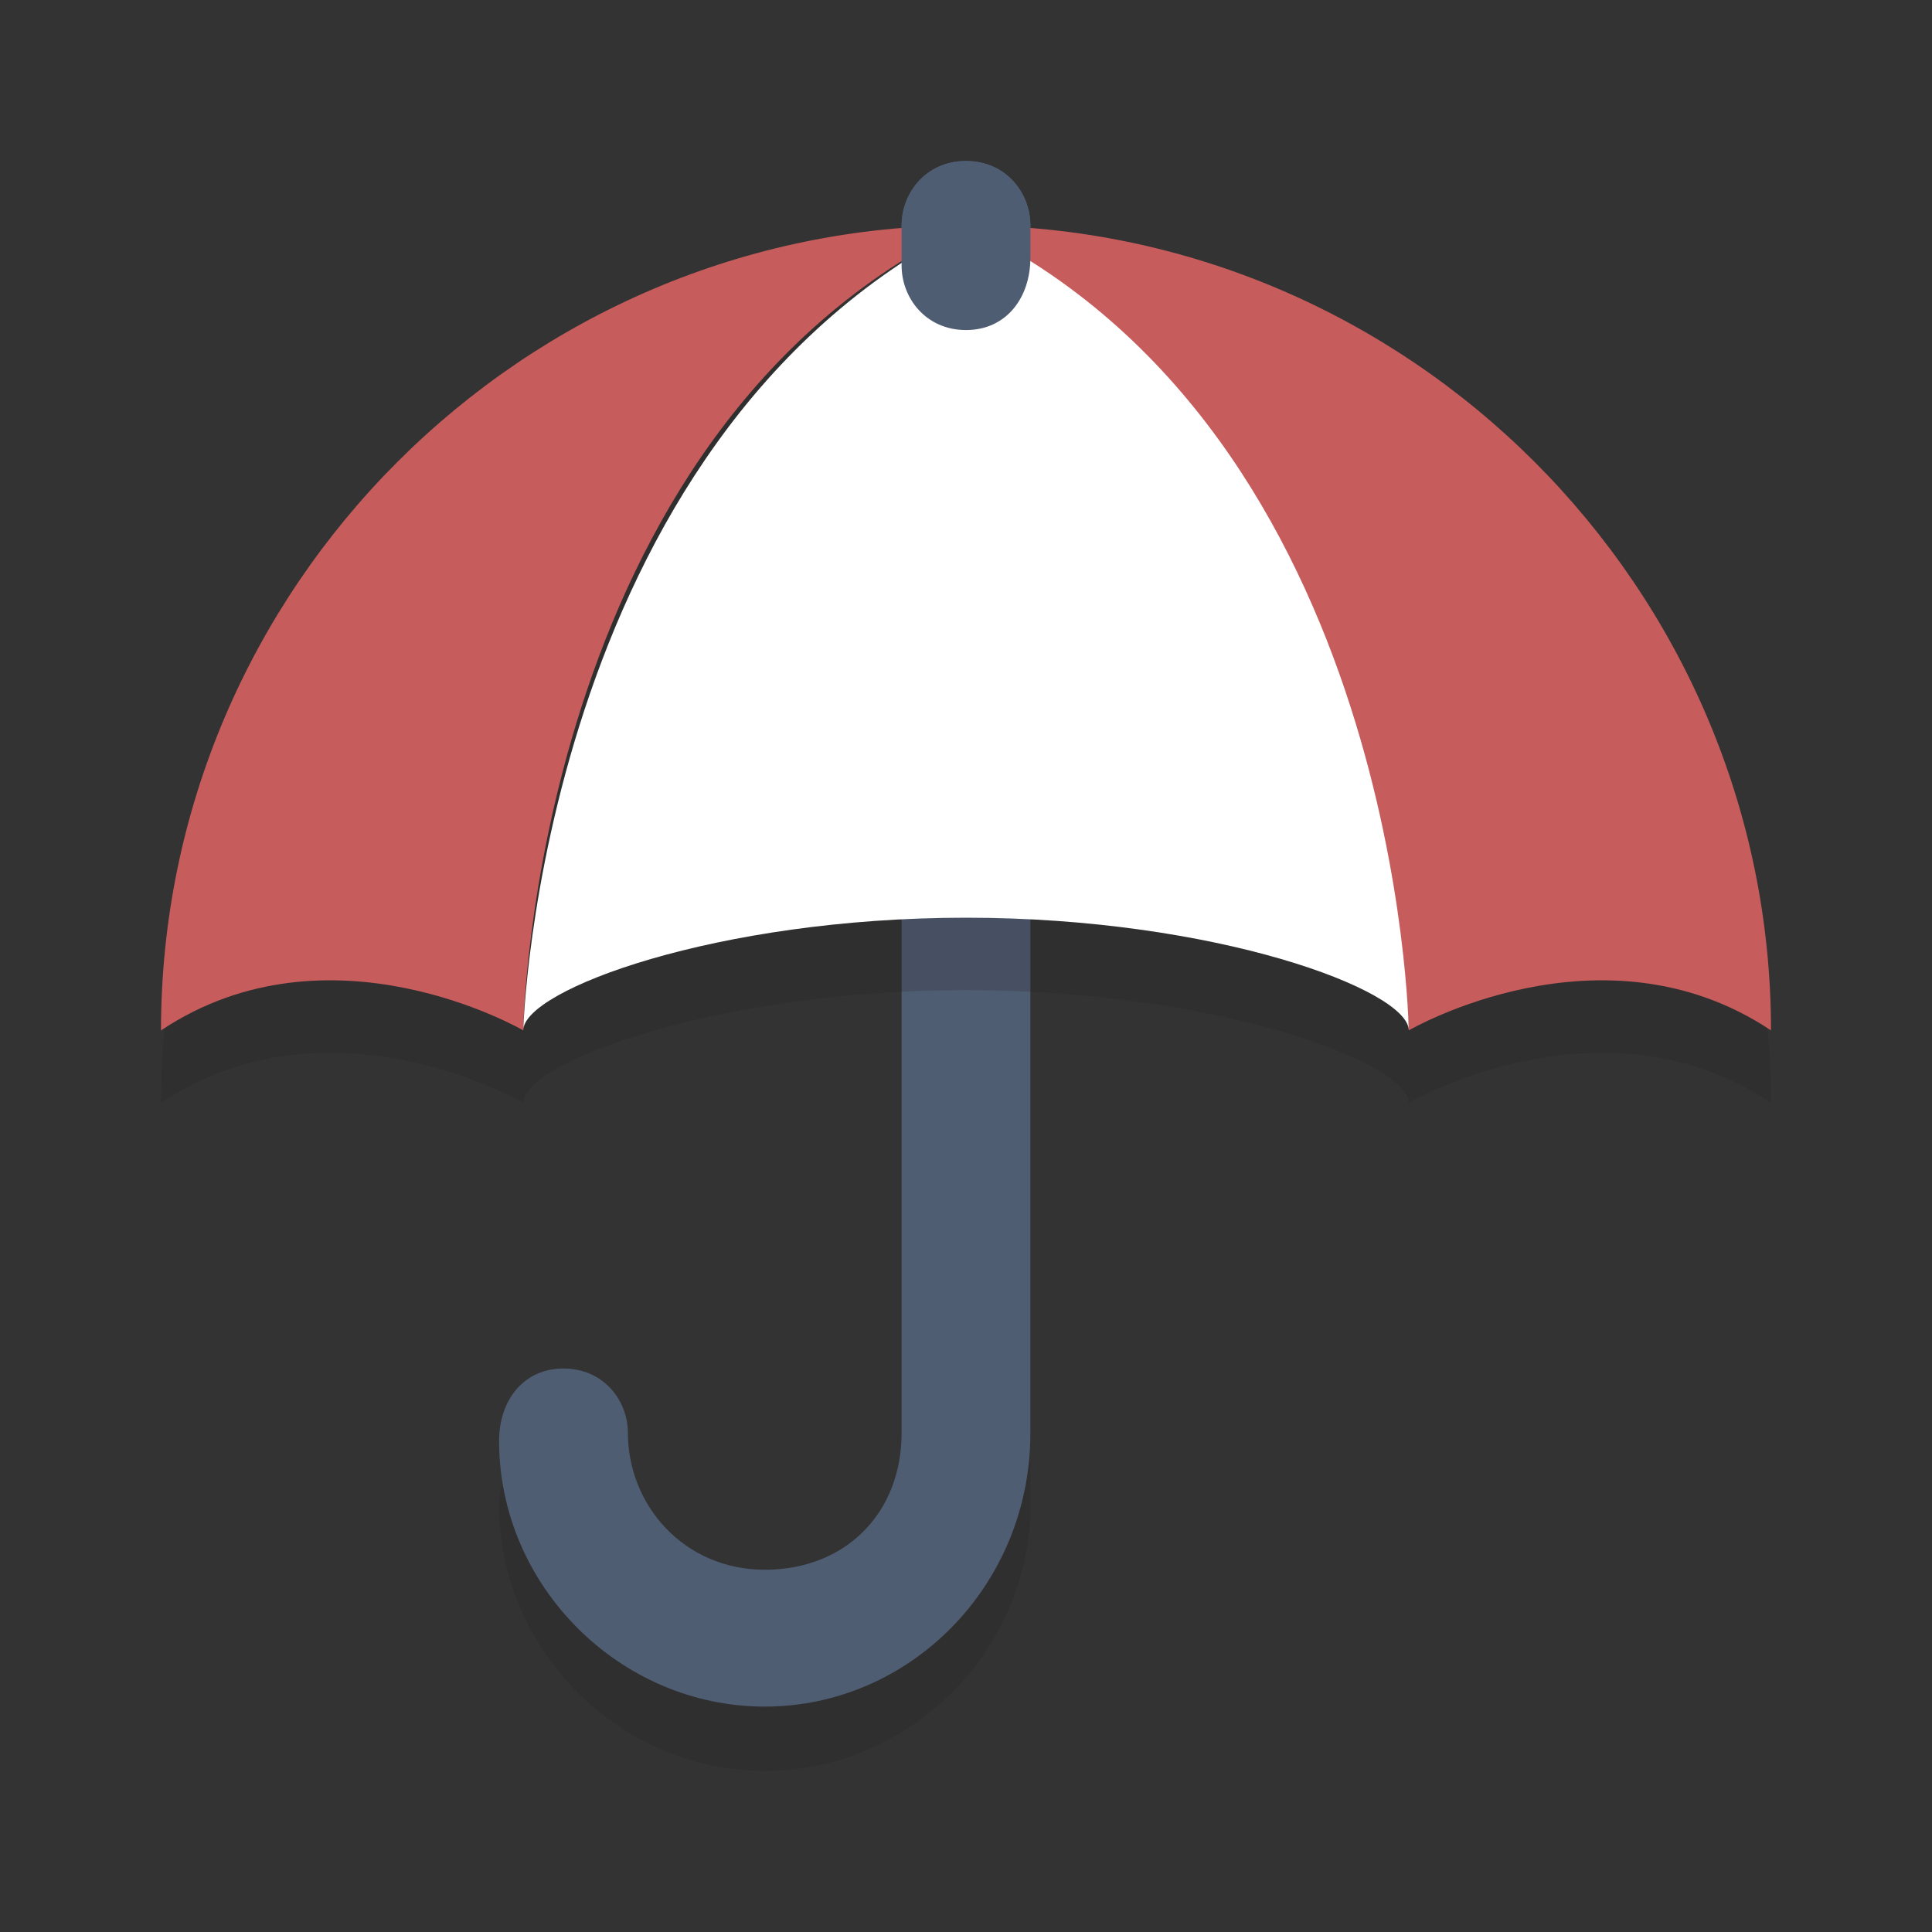
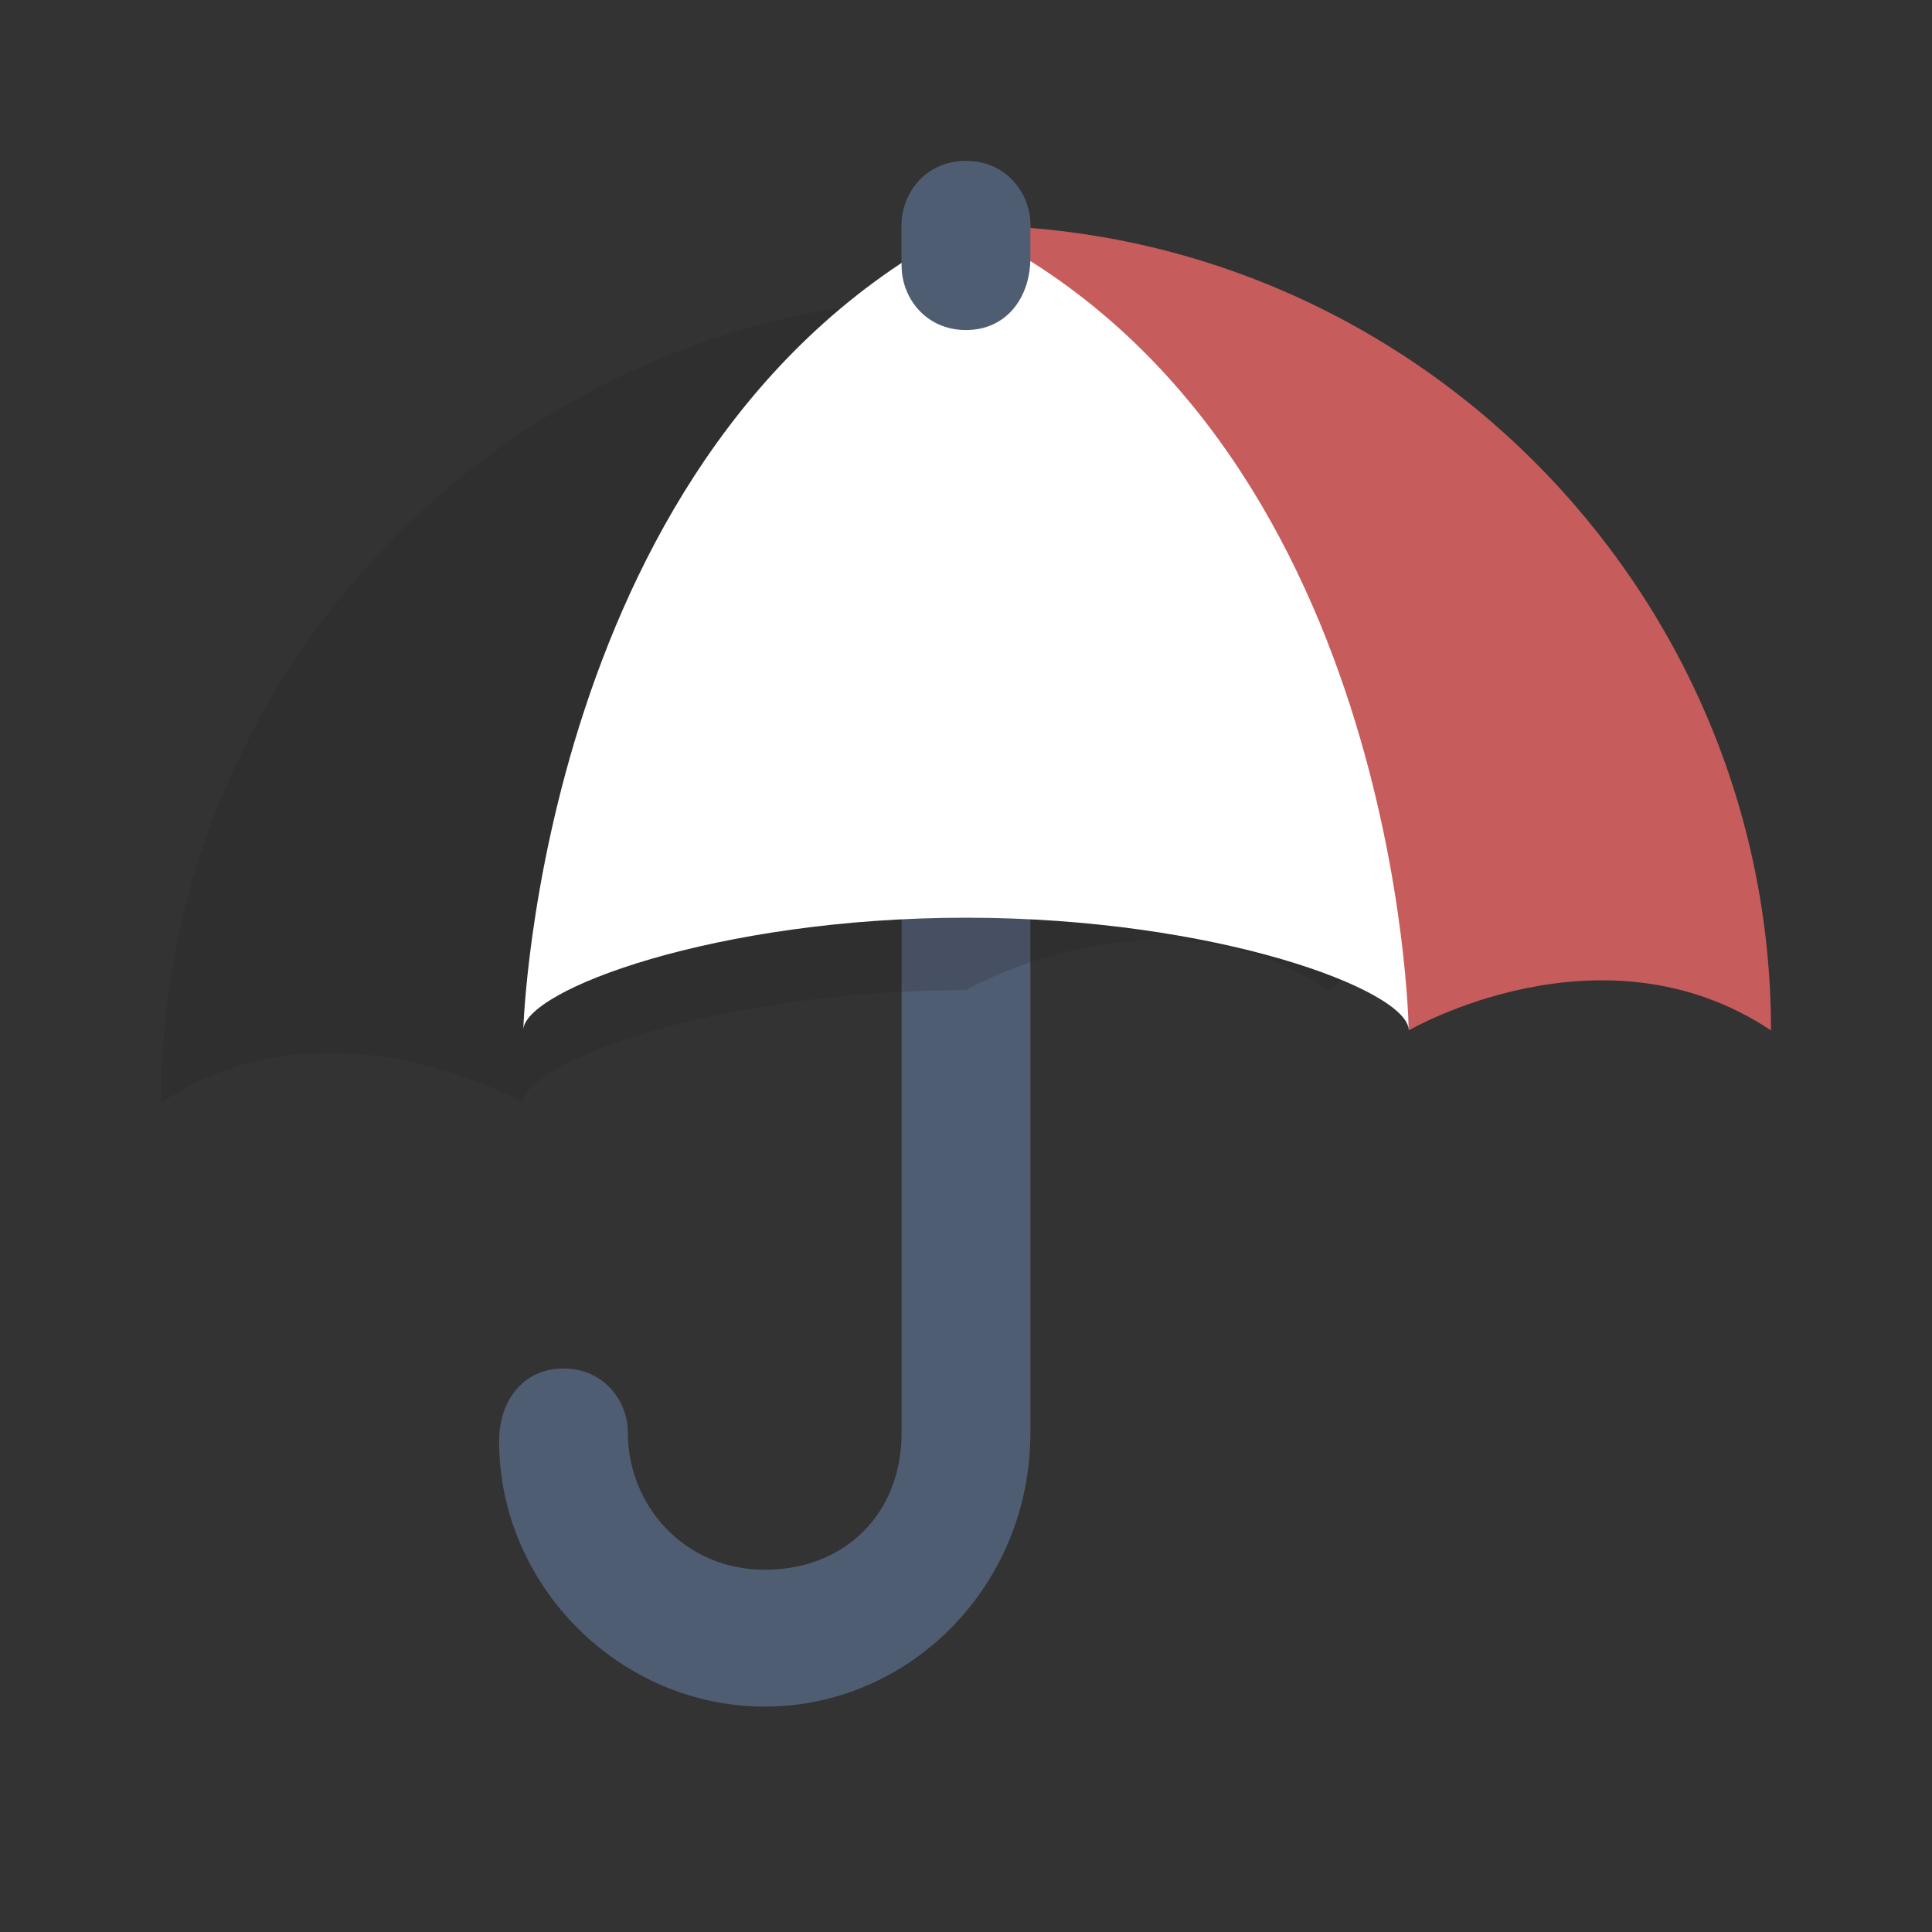
<svg xmlns="http://www.w3.org/2000/svg" version="1.1" id="Layer_1" x="0px" y="0px" viewBox="0 0 24 24" style="enable-background:new 0 0 24 24;" xml:space="preserve">
  <rect x="0" y="0" width="24" height="24" fill="#333333" stroke="none" />
  <style type="text/css">
	.st0{opacity:0.2;}
	.st1{fill:#231F20;}
	.st2{fill:#4F5D73;}
	.st3{fill:#C75C5C;}
	.st4{fill:#FFFFFF;}
</style>
  <g id="Layer_2">
</g>
  <g id="Layer_1_1_">
    <g class="st0">
      <g>
-         <path class="st1" d="M9.5,22c-1.8,0-3.3-1.5-3.3-3.3c0-0.5,0.4-0.8,0.8-0.8s0.8,0.4,0.8,0.8c0,0.9,0.7,1.7,1.7,1.7     s1.7-0.7,1.7-1.7v-15c0-0.5,0.4-0.8,0.8-0.8s0.8,0.4,0.8,0.8v15C12.8,20.5,11.3,22,9.5,22z" />
-       </g>
+         </g>
    </g>
    <g>
      <path class="st2" d="M9.5,21.2c-1.8,0-3.3-1.5-3.3-3.3C6.2,17.4,6.5,17,7,17s0.8,0.4,0.8,0.8c0,0.9,0.7,1.7,1.7,1.7    s1.7-0.7,1.7-1.7v-15C11.2,2.4,11.5,2,12,2s0.8,0.4,0.8,0.8v15C12.8,19.7,11.3,21.2,9.5,21.2z" />
    </g>
    <g class="st0">
-       <path class="st1" d="M12,3.7c-5.5,0-10,4.5-10,10c2.1-1.4,4.5,0,4.5,0c0-0.5,2.4-1.4,5.5-1.4s5.5,0.9,5.5,1.4c0,0,2.4-1.4,4.5,0    C22,8.1,17.5,3.7,12,3.7z" />
+       <path class="st1" d="M12,3.7c-5.5,0-10,4.5-10,10c2.1-1.4,4.5,0,4.5,0c0-0.5,2.4-1.4,5.5-1.4c0,0,2.4-1.4,4.5,0    C22,8.1,17.5,3.7,12,3.7z" />
    </g>
    <g>
      <g>
-         <path class="st3" d="M6.5,12.8c0,0,0.1-7.4,5.5-10c-5.5,0-10,4.5-10,10C4.1,11.4,6.5,12.8,6.5,12.8z" />
-       </g>
+         </g>
      <g>
        <path class="st3" d="M17.5,12.8c0,0,2.4-1.4,4.5,0c0-5.5-4.5-10-10-10C17.3,5.5,17.5,12.8,17.5,12.8z" />
      </g>
      <g>
        <path class="st4" d="M6.5,12.8c0-0.5,2.4-1.4,5.5-1.4s5.5,0.9,5.5,1.4c0,0-0.1-7.4-5.5-10C6.7,5.5,6.5,12.8,6.5,12.8z" />
      </g>
    </g>
    <g>
      <path class="st2" d="M12,4.1c-0.5,0-0.8-0.4-0.8-0.8V2.8C11.2,2.4,11.5,2,12,2s0.8,0.4,0.8,0.8v0.4C12.8,3.7,12.5,4.1,12,4.1z" />
    </g>
  </g>
</svg>